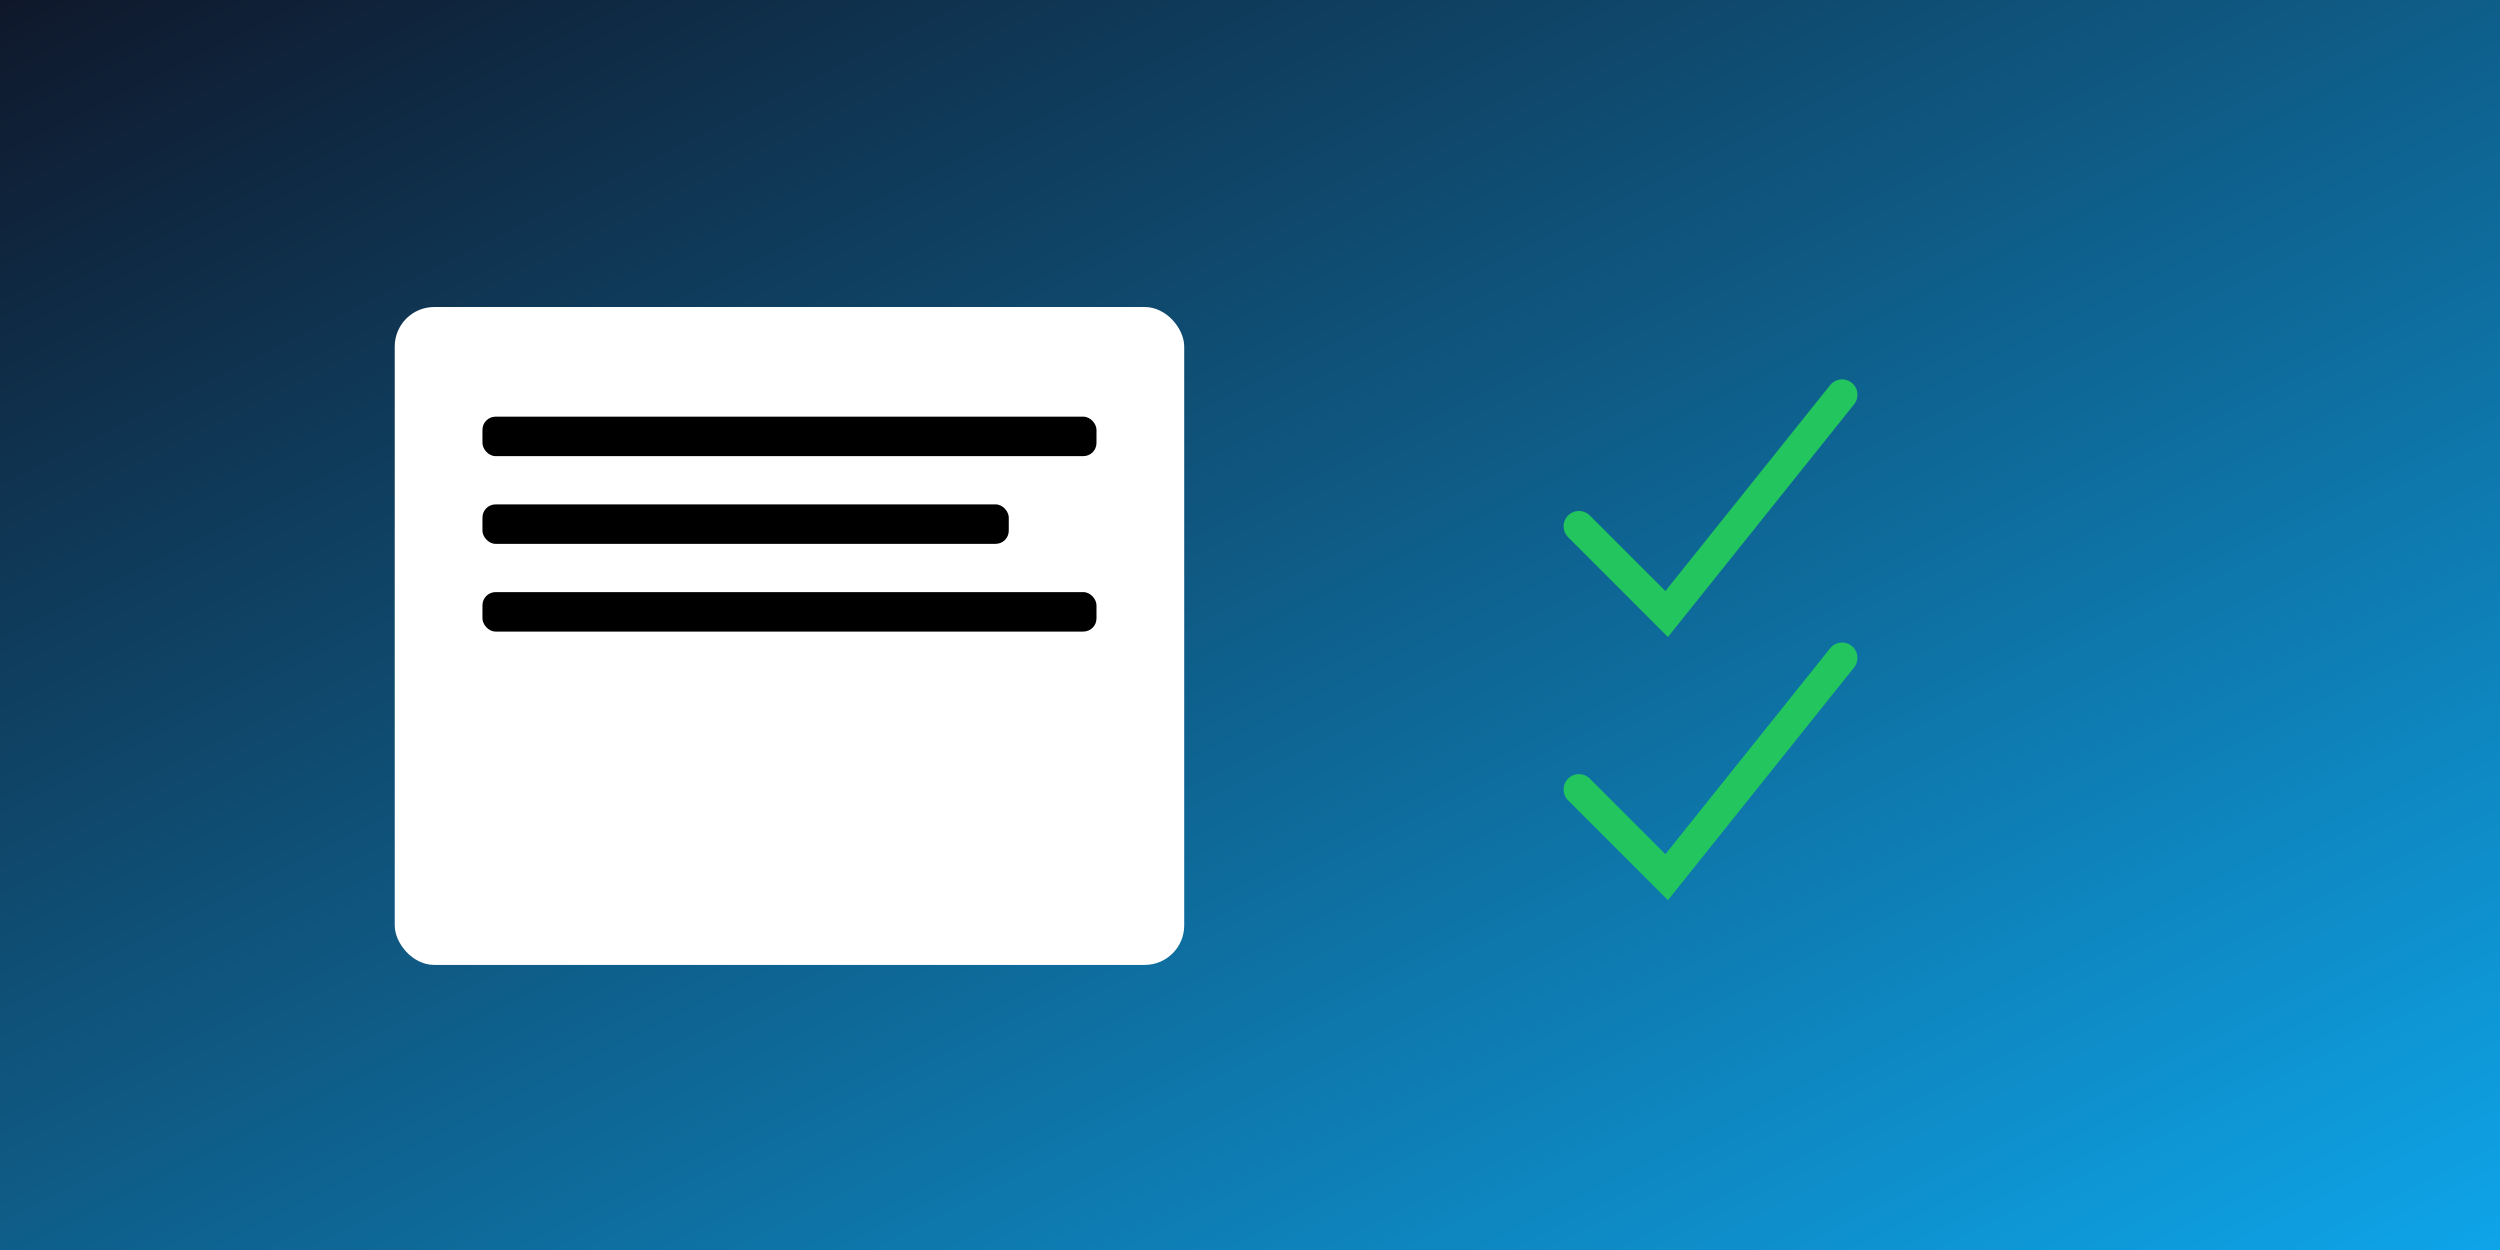
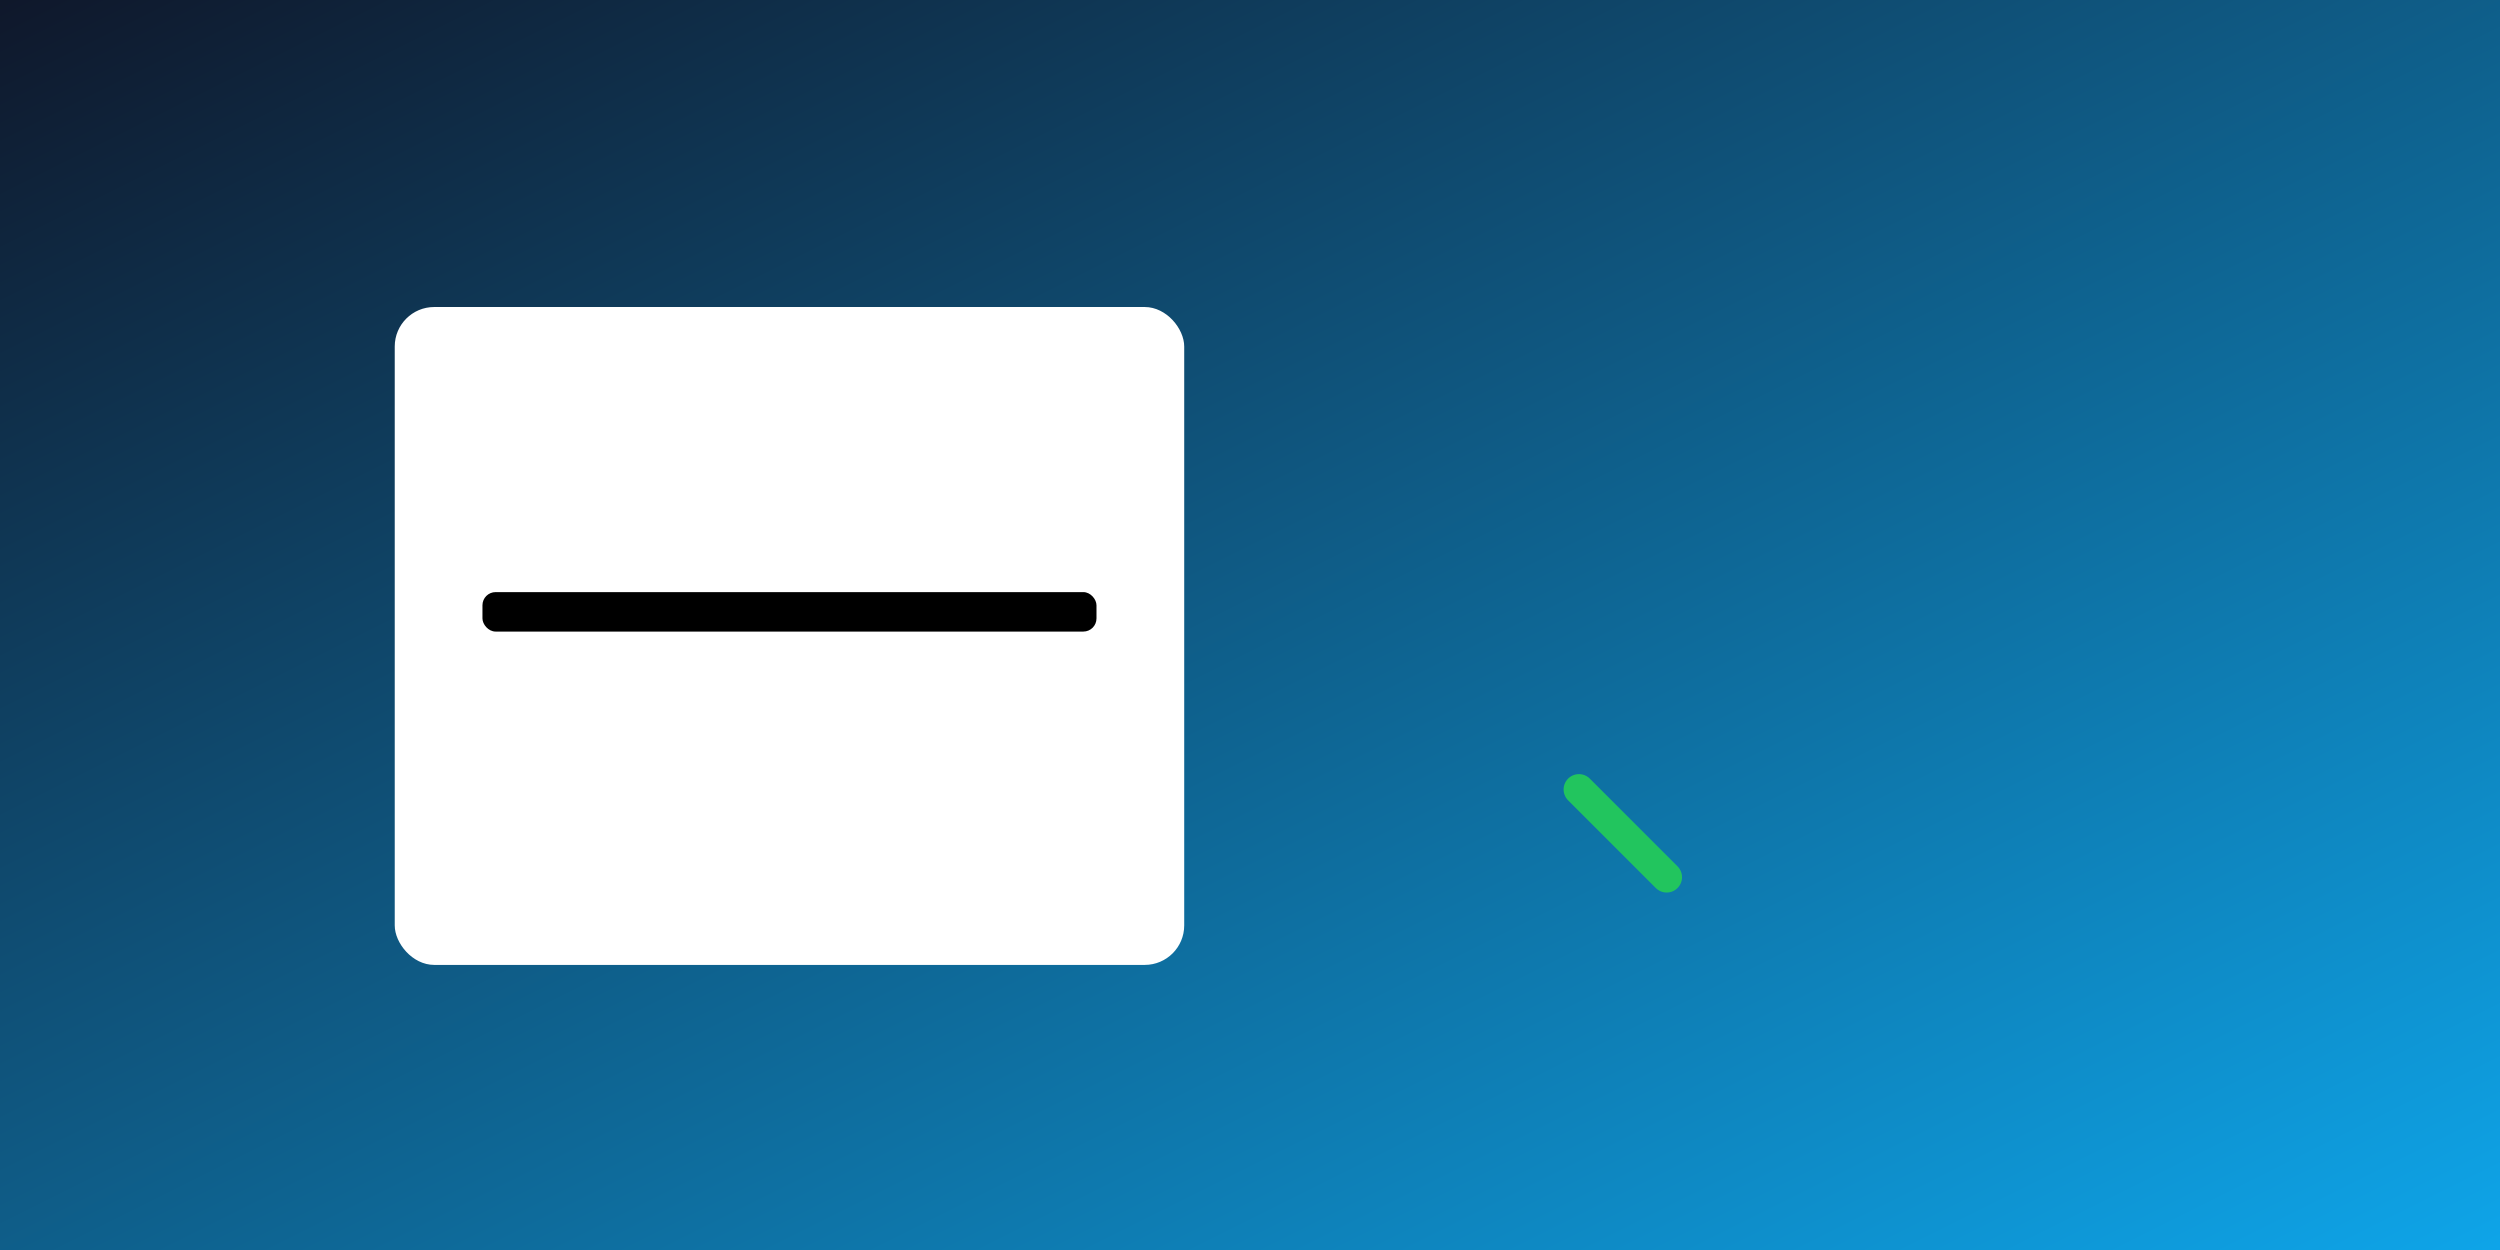
<svg xmlns="http://www.w3.org/2000/svg" width="1140" height="570" viewBox="0 0 1140 570" role="img" aria-labelledby="title desc">
  <rect x="0" y="0" width="1140" height="570" fill="#808080" stroke="none" />
  <title>Business Currency Exchange — Cover</title>
  <desc>Navy to teal gradient with invoice/document icon and checkmarks.</desc>
  <defs>
    <linearGradient id="b1" x1="0" y1="0" x2="1" y2="1">
      <stop offset="0%" stop-color="#0f172a" />
      <stop offset="100%" stop-color="#0ea5e9" />
    </linearGradient>
  </defs>
  <rect width="1140" height="570" fill="url(#b1)" />
  <g fill="#ffffffee">
    <rect x="180" y="140" width="360" height="300" rx="18" />
-     <rect x="220" y="190" width="280" height="18" rx="6" fill="#00000022" />
-     <rect x="220" y="230" width="240" height="18" rx="6" fill="#00000022" />
    <rect x="220" y="270" width="280" height="18" rx="6" fill="#00000022" />
  </g>
  <g stroke="#22c55e" stroke-width="14" stroke-linecap="round" fill="none">
-     <path d="M720 240 l40 40 l80 -100" />
-     <path d="M720 360 l40 40 l80 -100" />
+     <path d="M720 360 l40 40 " />
  </g>
</svg>